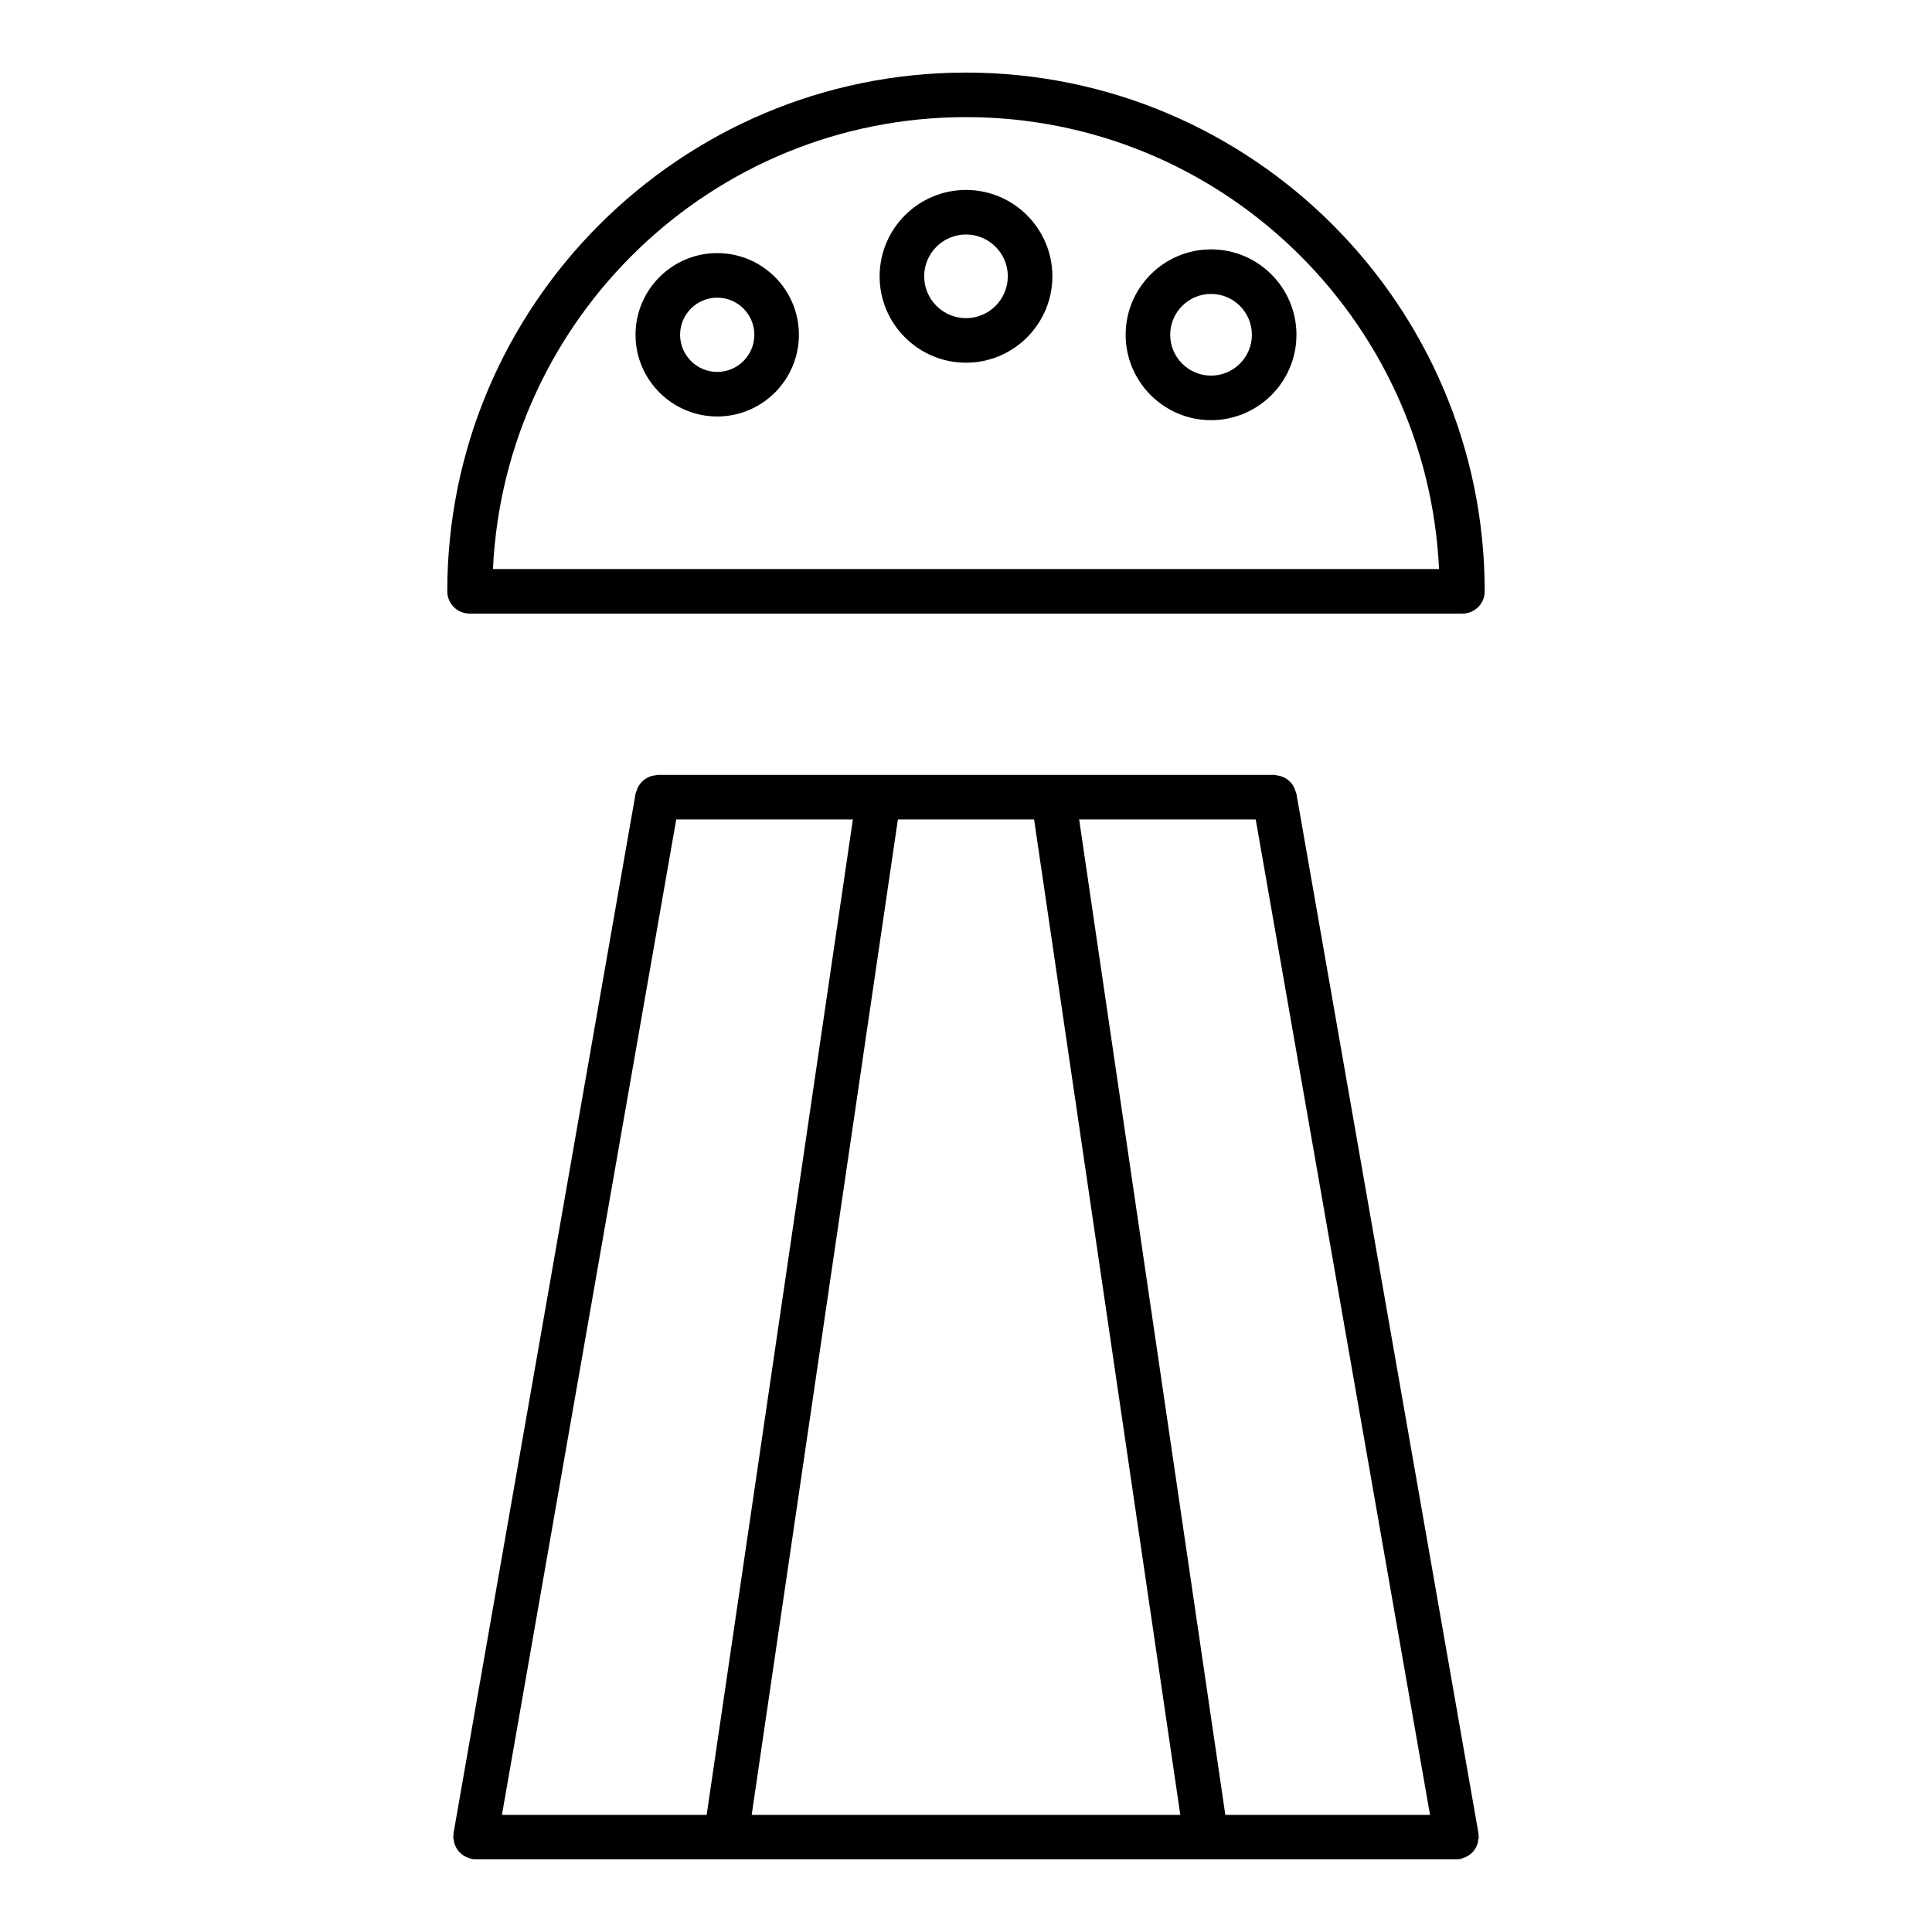
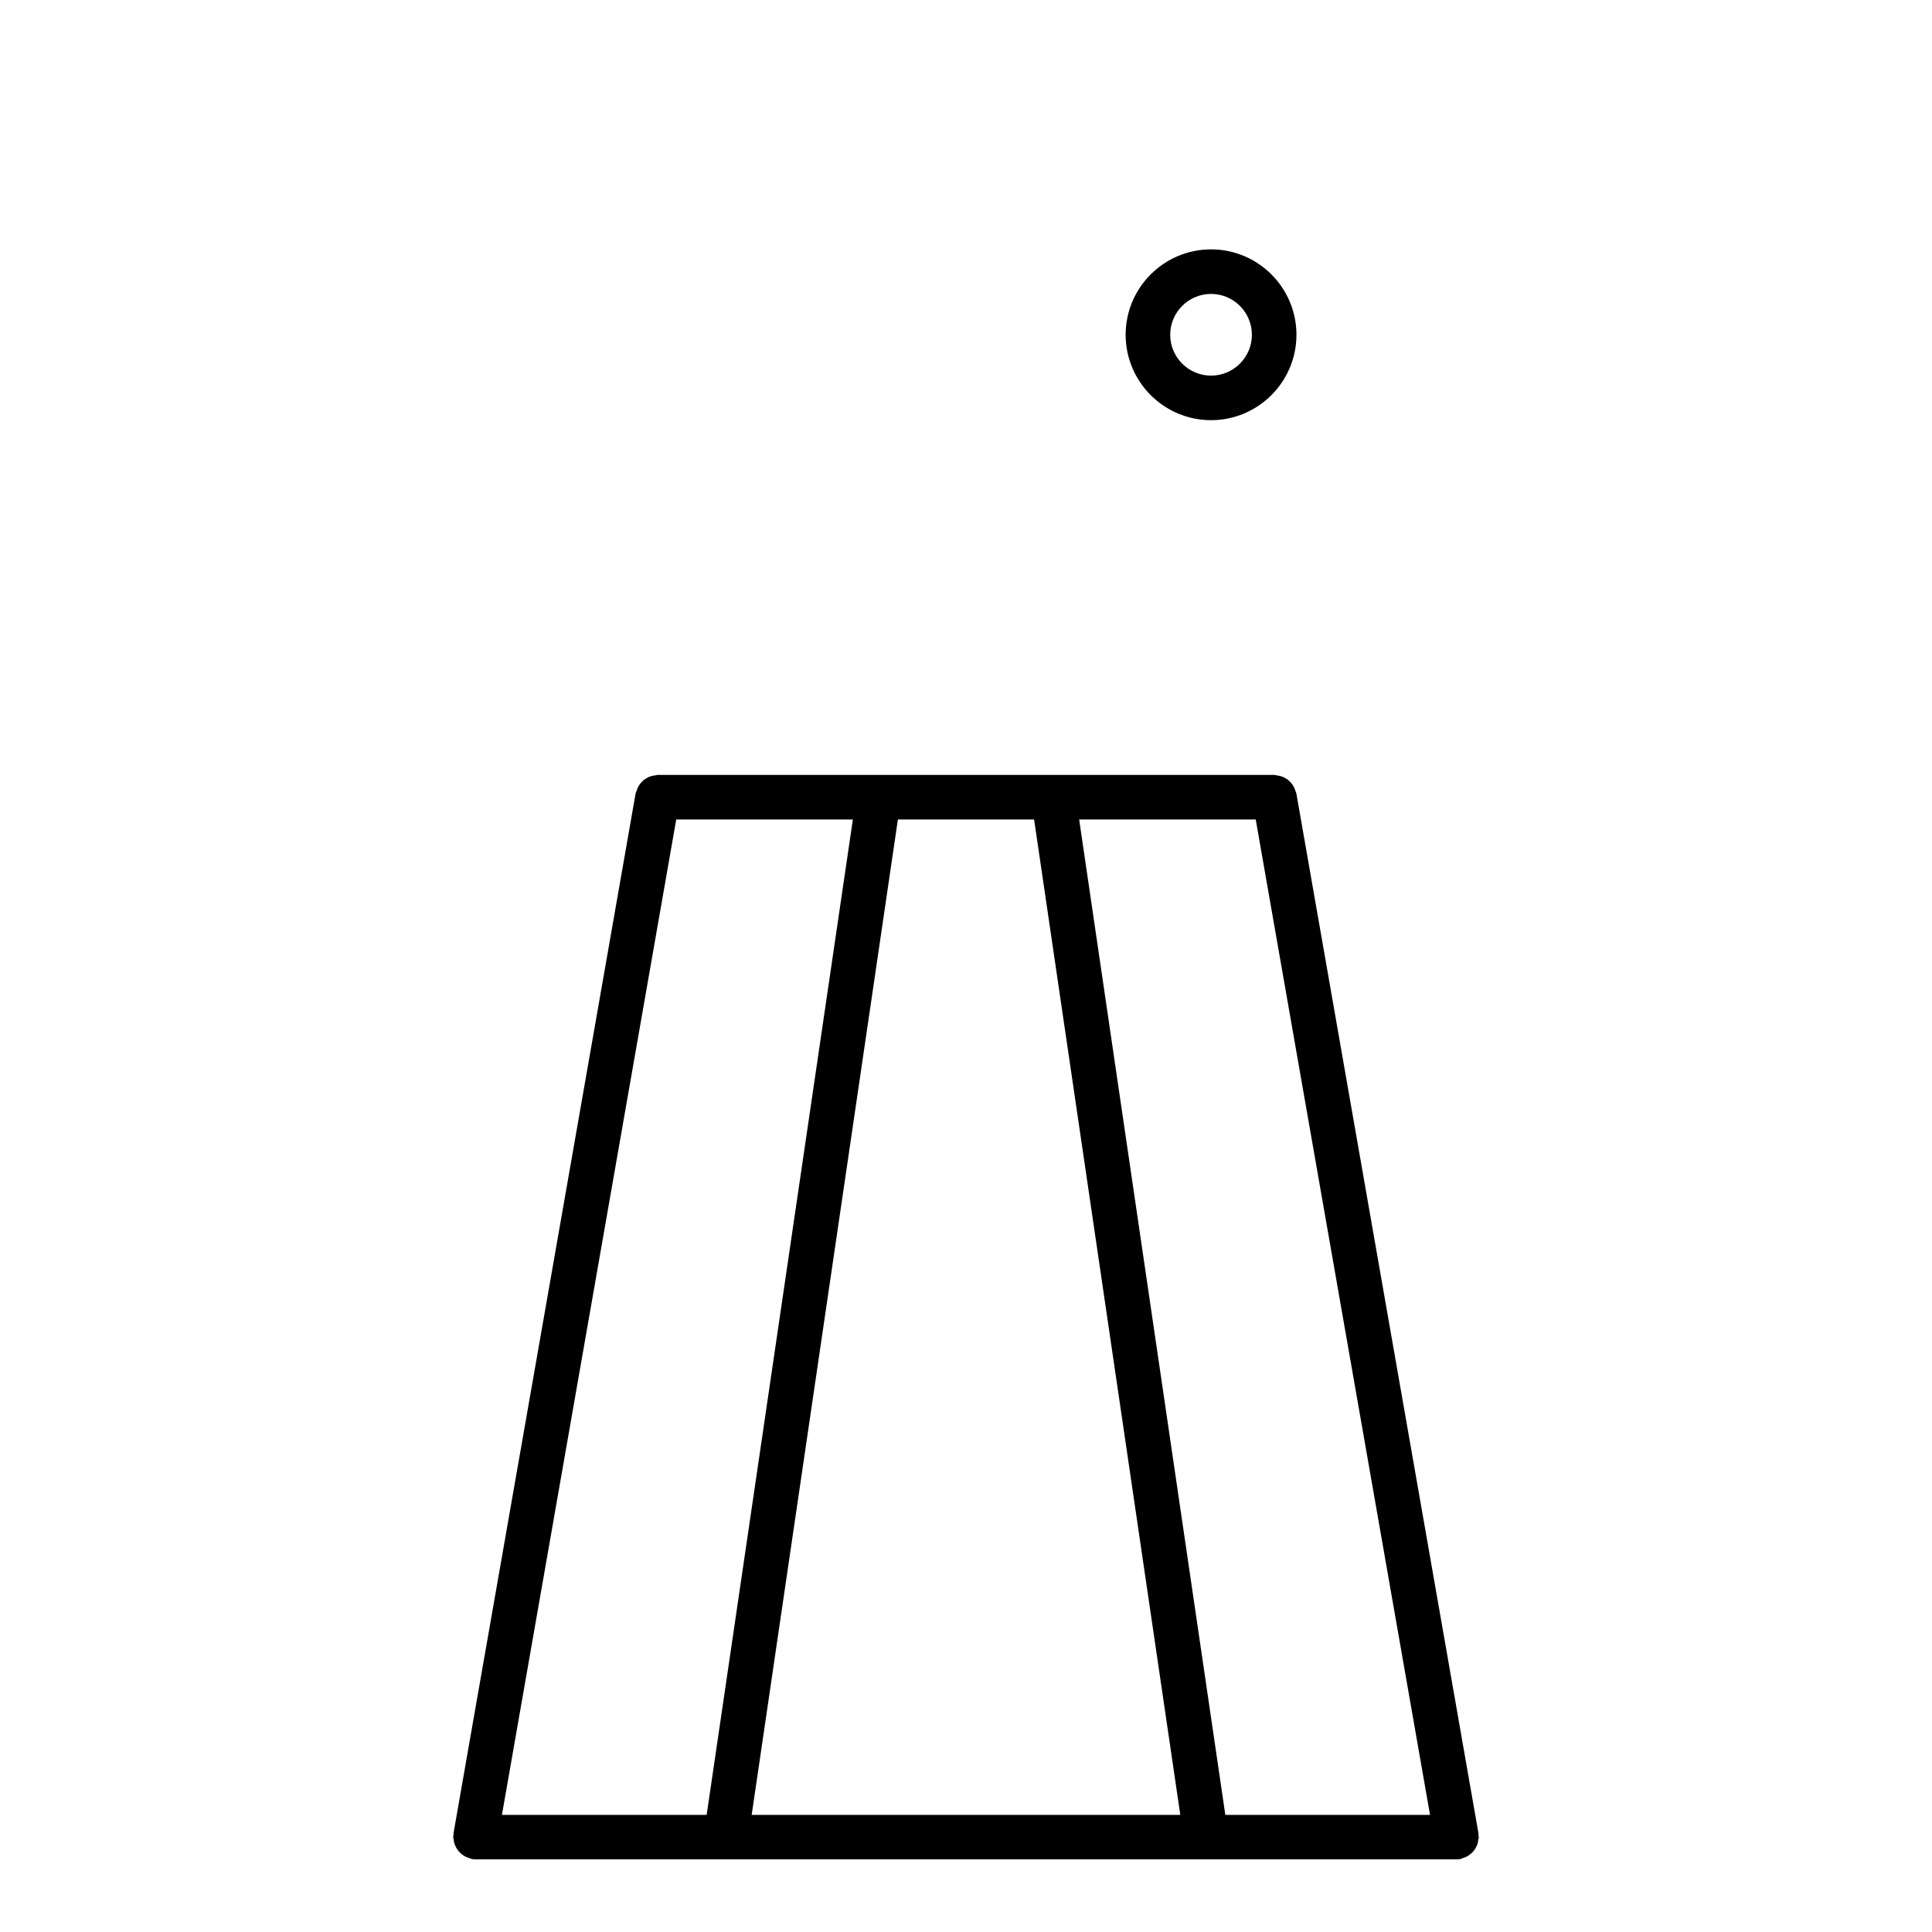
<svg xmlns="http://www.w3.org/2000/svg" fill="#000000" width="800px" height="800px" version="1.1" viewBox="144 144 512 512">
  <g>
    <path d="m535.77 631.52c0.023-0.227 0.133-0.434 0.133-0.66 0-0.18-0.086-0.34-0.109-0.512-0.008-0.164 0.047-0.324 0.016-0.496l-48.262-275.6c-0.039-0.219-0.172-0.387-0.234-0.598-0.117-0.402-0.242-0.781-0.449-1.141-0.164-0.324-0.363-0.598-0.582-0.875-0.25-0.324-0.52-0.598-0.836-0.859-0.27-0.219-0.543-0.402-0.844-0.574-0.355-0.195-0.699-0.355-1.094-0.488-0.363-0.117-0.723-0.172-1.109-0.219-0.227-0.023-0.426-0.133-0.66-0.133l-163.49-0.004c-0.234 0-0.434 0.109-0.652 0.133-0.402 0.039-0.781 0.109-1.156 0.227-0.355 0.117-0.676 0.27-1 0.449-0.34 0.18-0.645 0.387-0.945 0.637-0.285 0.242-0.52 0.496-0.754 0.797-0.242 0.293-0.449 0.59-0.629 0.93-0.18 0.348-0.316 0.707-0.426 1.094-0.062 0.219-0.195 0.395-0.242 0.621l-48.262 275.59c-0.031 0.172 0.023 0.34 0.008 0.504-0.016 0.172-0.102 0.332-0.102 0.504 0 0.227 0.109 0.434 0.133 0.652 0.047 0.402 0.109 0.781 0.234 1.148 0.117 0.363 0.27 0.684 0.457 1.016 0.188 0.332 0.379 0.629 0.621 0.922 0.242 0.293 0.512 0.535 0.812 0.789 0.285 0.227 0.574 0.434 0.906 0.605 0.355 0.188 0.73 0.324 1.125 0.441 0.211 0.062 0.379 0.195 0.605 0.234 0.34 0.062 0.676 0.094 1.008 0.094h0.008 259.95c0.016 0 0.031 0.008 0.047 0.008 0.34 0 0.684-0.031 1.023-0.094 0.234-0.039 0.418-0.18 0.637-0.25 0.379-0.109 0.73-0.227 1.07-0.418 0.348-0.18 0.652-0.395 0.945-0.637 0.293-0.227 0.543-0.473 0.789-0.746 0.25-0.301 0.457-0.613 0.645-0.953 0.172-0.324 0.324-0.637 0.441-0.992 0.105-0.363 0.176-0.746 0.223-1.148zm-212.56-270.35h46.809l-38.746 263.79h-54.254zm58.742 0h36.094l38.746 263.79h-113.59zm48.035 0h46.793l46.191 263.79h-54.246z" />
-     <path d="m268.43 306.61h263.13c3.258 0 5.902-2.644 5.902-5.902 0-75.801-61.668-137.47-137.47-137.47-75.797-0.004-137.46 61.668-137.46 137.46 0 3.262 2.644 5.906 5.902 5.906zm131.57-131.57c67.297 0 122.25 53.215 125.36 119.76h-250.72c3.113-66.543 58.059-119.76 125.36-119.76z" />
-     <path d="m400 240.12c12.625 0 22.891-10.273 22.891-22.891 0-12.621-10.266-22.891-22.891-22.891s-22.891 10.273-22.891 22.891c-0.004 12.617 10.262 22.891 22.891 22.891zm0-33.977c6.109 0 11.082 4.977 11.082 11.082 0 6.113-4.977 11.086-11.082 11.086-6.109 0-11.082-4.977-11.082-11.082-0.004-6.109 4.973-11.086 11.082-11.086z" />
-     <path d="m334.07 254.37c11.941 0 21.648-9.707 21.648-21.648s-9.707-21.648-21.648-21.648c-11.941 0-21.648 9.707-21.648 21.648s9.707 21.648 21.648 21.648zm0-31.488c5.422 0 9.84 4.418 9.84 9.84s-4.418 9.84-9.84 9.84c-5.422 0-9.84-4.418-9.84-9.84 0-5.426 4.418-9.84 9.84-9.84z" />
    <path d="m464.94 255.35c12.477 0 22.633-10.156 22.633-22.633s-10.156-22.633-22.633-22.633c-12.477 0-22.633 10.156-22.633 22.633 0.004 12.477 10.156 22.633 22.633 22.633zm0-33.457c5.969 0 10.824 4.856 10.824 10.824s-4.856 10.824-10.824 10.824-10.824-4.856-10.824-10.824 4.859-10.824 10.824-10.824z" />
  </g>
</svg>